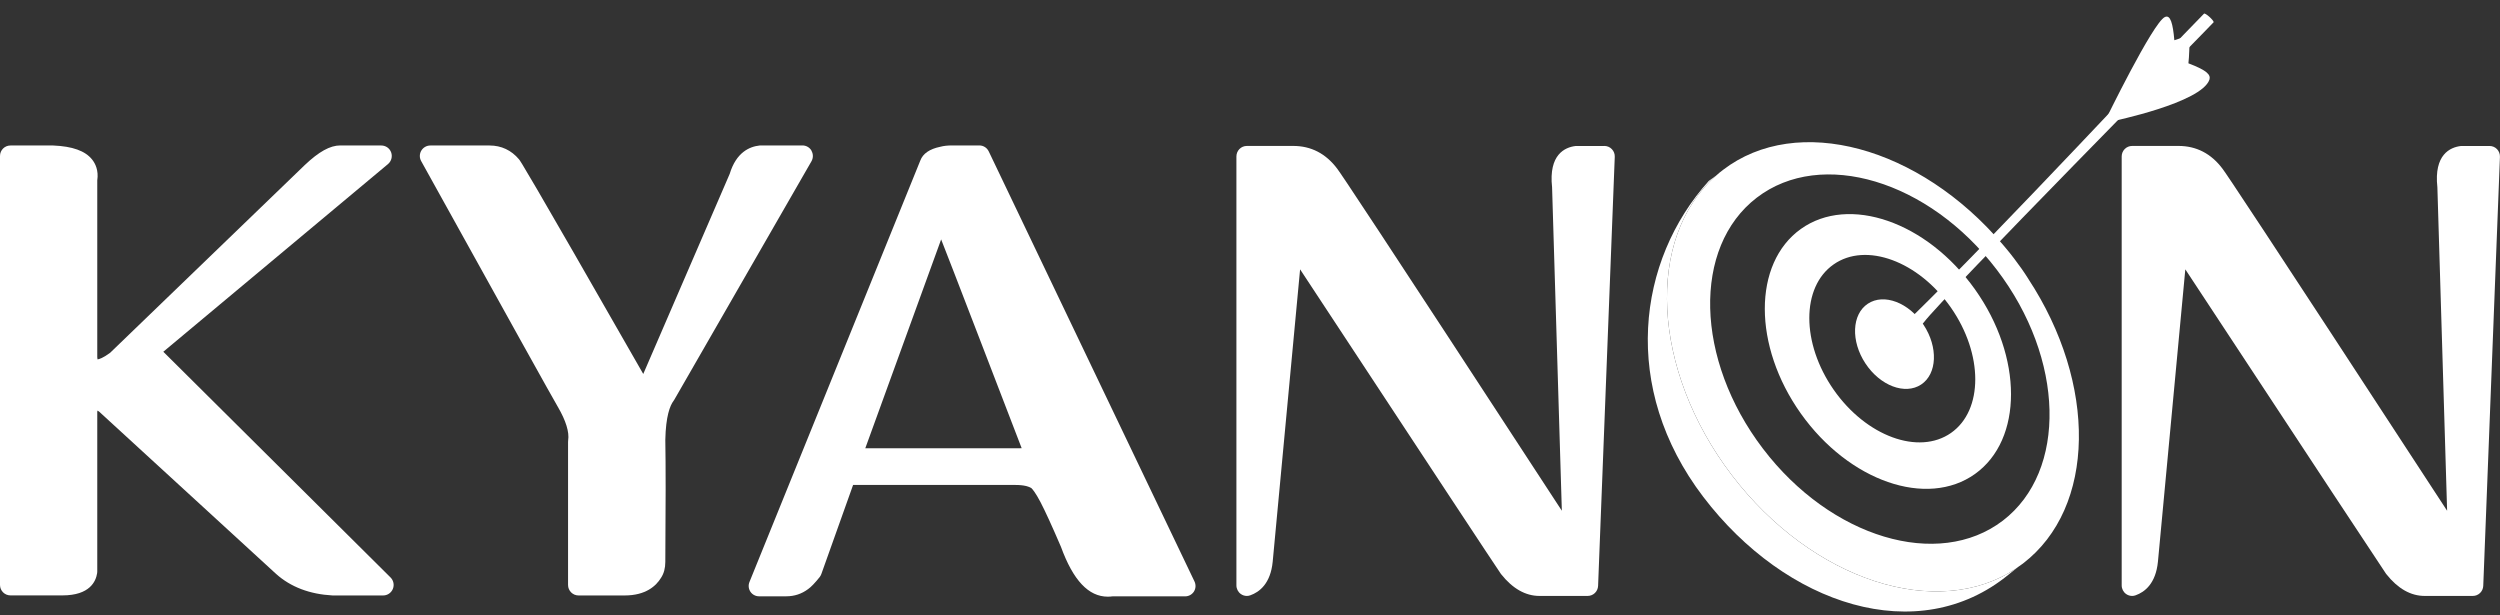
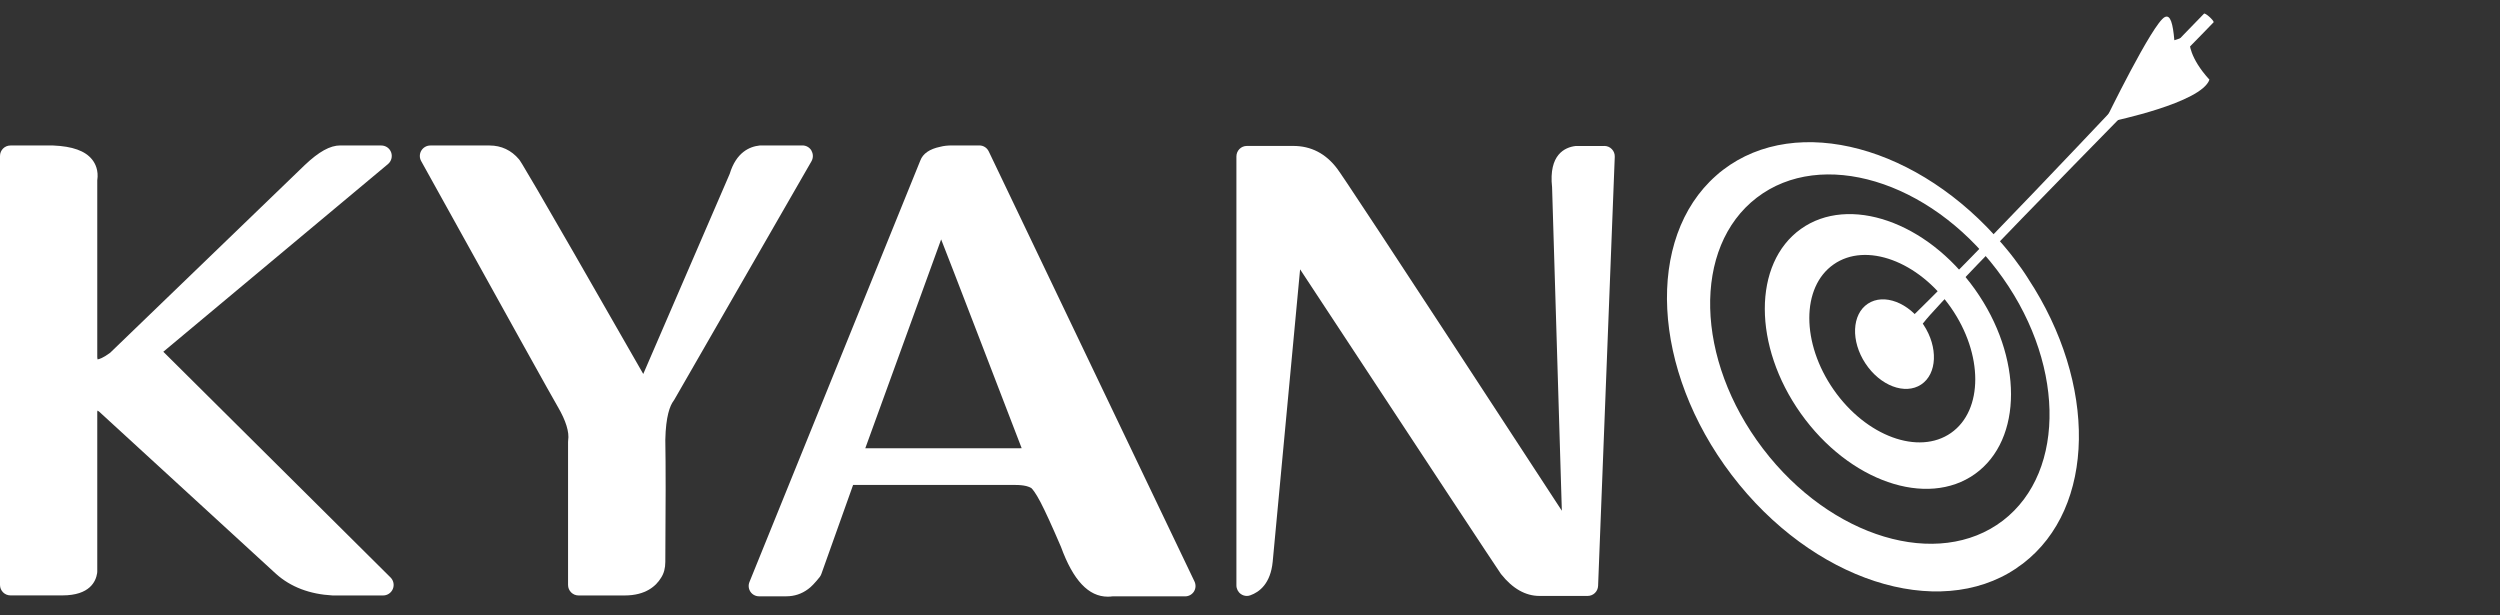
<svg xmlns="http://www.w3.org/2000/svg" width="126" height="31" viewBox="0 0 126 31" fill="none">
  <rect x="0" y="0" width="126" height="31" fill="#333333" stroke="none" />
  <path d="M96.949 16.373C97.69 17.499 97.634 18.846 96.825 19.381C96.014 19.917 94.757 19.441 94.016 18.315C93.274 17.189 93.331 15.843 94.139 15.307C94.95 14.771 96.205 15.248 96.949 16.373Z" fill="white" />
  <path d="M99.536 14.58C97.11 11.171 93.18 9.811 90.76 11.542C88.34 13.274 88.342 17.44 90.765 20.846C93.191 24.256 97.118 25.618 99.541 23.887C101.961 22.155 101.961 17.989 99.536 14.58ZM98.332 21.819C96.702 22.96 94.053 21.988 92.417 19.643C90.781 17.297 90.781 14.469 92.412 13.328C94.042 12.183 96.691 13.158 98.327 15.504C99.96 17.849 99.963 20.677 98.332 21.819Z" fill="white" />
-   <path d="M101.625 28.645C101.497 28.75 101.368 28.855 101.233 28.96C96.68 32.695 90.013 30.517 85.841 25.037C81.669 19.556 82.513 13.126 86.123 9.119C86.247 9.024 86.37 8.935 86.491 8.852C82.924 11.995 83.233 18.622 87.276 23.938C91.337 29.27 97.663 31.306 101.625 28.642V28.645Z" fill="white" />
  <path d="M102.23 14.057C102.012 13.71 101.773 13.371 101.515 13.034C101.37 12.84 101.217 12.652 101.064 12.471C101.016 12.412 100.97 12.358 100.925 12.307C96.739 7.39 90.588 5.693 86.838 8.564C86.72 8.653 86.604 8.747 86.497 8.847C86.491 8.847 86.491 8.852 86.491 8.852C82.924 11.995 83.233 18.622 87.276 23.938C91.337 29.27 97.663 31.306 101.626 28.642C101.631 28.642 101.631 28.634 101.636 28.629C101.741 28.559 101.849 28.484 101.953 28.405C105.644 25.581 105.698 19.341 102.227 14.055L102.23 14.057ZM100.946 26.238C97.688 28.731 92.272 27.105 88.85 22.61C85.43 18.116 85.288 12.455 88.546 9.959C91.799 7.468 97.212 9.094 100.634 13.589C104.062 18.083 104.196 23.744 100.946 26.238Z" fill="white" />
  <path d="M106.106 6.075C106.106 6.075 108.502 1.145 109.109 0.859C109.394 0.722 109.515 1.201 109.587 2.028C109.767 1.974 110.047 1.874 110.047 1.874L106.106 6.078V6.075Z" fill="white" />
-   <path d="M106.487 6.105C106.487 6.105 110.952 5.184 111.355 4.015C111.425 3.781 111.271 3.56 110.296 3.191C110.334 2.898 110.353 2.149 110.353 2.149L106.487 6.105Z" fill="white" />
+   <path d="M106.487 6.105C106.487 6.105 110.952 5.184 111.355 4.015C110.334 2.898 110.353 2.149 110.353 2.149L106.487 6.105Z" fill="white" />
  <path d="M95.791 17.461C95.466 17.631 95.205 17.281 95.278 17.066C95.329 16.917 95.426 16.885 96.272 16.053C101.051 11.386 109.077 2.704 111.081 0.69C111.143 0.63 111.57 1.018 111.57 1.118C111.395 1.331 97.841 15.056 96.968 16.239C96.143 17.187 95.791 17.461 95.791 17.461Z" fill="white" />
  <path d="M8.231 17.728L19.556 8.268C19.725 8.125 19.789 7.891 19.714 7.681C19.639 7.47 19.44 7.333 19.217 7.333H17.235C17.208 7.333 17.178 7.33 17.149 7.33C16.636 7.33 16.069 7.646 15.36 8.319C15.072 8.593 12.23 11.335 5.552 17.779C5.182 18.054 4.986 18.105 4.916 18.113C4.91 18.089 4.905 18.054 4.902 18.005V9.094C4.978 8.585 4.803 8.241 4.642 8.039C4.293 7.602 3.651 7.374 2.684 7.333H0.526C0.236 7.333 0 7.567 0 7.861V29.48C0 29.773 0.236 30.008 0.526 30.008H3.146C4.529 30.008 4.835 29.3 4.897 28.88C4.9 28.852 4.902 28.828 4.902 28.804V20.752C4.908 20.731 4.91 20.709 4.916 20.693C4.943 20.706 4.97 20.725 4.999 20.749C5.295 21.019 7.97 23.472 13.917 28.928C14.653 29.585 15.61 29.949 16.762 30.011H19.311C19.526 30.011 19.717 29.881 19.8 29.682C19.881 29.483 19.835 29.256 19.685 29.106L8.231 17.728Z" fill="white" />
  <path d="M40.9 7.594C40.806 7.43 40.632 7.33 40.444 7.33H38.343C38.324 7.33 38.306 7.33 38.287 7.333C37.776 7.387 37.105 7.678 36.777 8.763L32.42 18.848C26.403 8.327 26.236 8.125 26.156 8.028C25.774 7.573 25.264 7.333 24.678 7.333H21.689C21.5 7.333 21.329 7.433 21.232 7.594C21.138 7.756 21.135 7.955 21.227 8.119C25.581 15.975 27.899 20.146 28.119 20.512C28.522 21.202 28.7 21.784 28.635 22.193C28.63 22.22 28.63 22.247 28.63 22.276V29.483C28.63 29.773 28.866 30.011 29.156 30.011H31.485C32.549 30.011 33.07 29.529 33.32 29.116C33.46 28.901 33.532 28.634 33.532 28.322C33.554 25.503 33.554 23.432 33.532 22.169C33.556 20.973 33.769 20.442 33.943 20.208C33.956 20.192 33.967 20.173 33.978 20.157L40.898 8.128C40.992 7.963 40.992 7.764 40.898 7.6L40.9 7.594Z" fill="white" />
  <path d="M80.853 7.357H79.464C79.442 7.357 79.421 7.357 79.399 7.36C78.881 7.425 78.043 7.78 78.225 9.442L78.717 25.742C69.122 11.041 67.601 8.774 67.395 8.502C66.822 7.74 66.078 7.355 65.181 7.355H62.841C62.549 7.355 62.315 7.592 62.315 7.885V29.504C62.315 29.677 62.398 29.838 62.538 29.938C62.627 30.002 62.734 30.035 62.841 30.035C62.901 30.035 62.962 30.024 63.019 30.002C63.473 29.841 64.037 29.415 64.144 28.308L65.525 13.575C72.023 23.451 75.424 28.61 75.639 28.915C75.644 28.922 75.649 28.931 75.657 28.939C76.235 29.666 76.885 30.035 77.591 30.035H80.017C80.302 30.035 80.533 29.811 80.544 29.526L81.384 7.904C81.39 7.761 81.339 7.621 81.237 7.516C81.137 7.411 81 7.355 80.855 7.355L80.853 7.357Z" fill="white" />
-   <path d="M125.852 7.519C125.753 7.414 125.616 7.357 125.473 7.357H124.082C124.06 7.357 124.039 7.357 124.017 7.36C123.499 7.425 122.661 7.78 122.844 9.442L123.335 25.742C113.743 11.044 112.22 8.774 112.013 8.502C111.441 7.74 110.694 7.355 109.799 7.355H107.46C107.169 7.355 106.933 7.592 106.933 7.885V29.504C106.933 29.677 107.016 29.838 107.156 29.938C107.247 30.002 107.352 30.035 107.46 30.035C107.519 30.035 107.58 30.024 107.637 30.002C108.091 29.841 108.652 29.415 108.76 28.308L110.14 13.575C116.641 23.453 120.042 28.61 120.254 28.915C120.259 28.922 120.268 28.931 120.273 28.939C120.85 29.666 121.5 30.035 122.204 30.035H124.63C124.912 30.035 125.146 29.811 125.156 29.526L125.997 7.904C126.003 7.761 125.949 7.621 125.849 7.516L125.852 7.519Z" fill="white" />
  <path d="M49.83 7.627C49.744 7.446 49.561 7.33 49.359 7.33H47.987C47.756 7.33 47.56 7.352 47.388 7.398C46.853 7.508 46.515 7.74 46.383 8.093L37.771 29.337C37.707 29.499 37.725 29.679 37.822 29.825C37.919 29.967 38.08 30.054 38.255 30.054H39.627C40.036 30.054 40.406 29.932 40.729 29.69C40.882 29.582 41.062 29.394 41.312 29.084C41.346 29.038 41.376 28.987 41.395 28.933L42.996 24.442H51.181C51.624 24.442 51.858 24.525 51.981 24.6C52.046 24.662 52.194 24.837 52.443 25.311C52.669 25.742 53.016 26.499 53.472 27.56C54.087 29.248 54.861 30.072 55.833 30.072C55.911 30.072 55.992 30.067 56.072 30.056H59.734C59.914 30.056 60.08 29.962 60.174 29.814C60.271 29.66 60.279 29.472 60.204 29.31L49.832 7.629L49.83 7.627ZM47.434 12.067C47.466 12.113 51.492 22.589 51.492 22.589C51.471 22.589 51.447 22.589 51.422 22.591H43.611C43.611 22.591 47.423 12.094 47.434 12.065V12.067Z" fill="white" />
</svg>